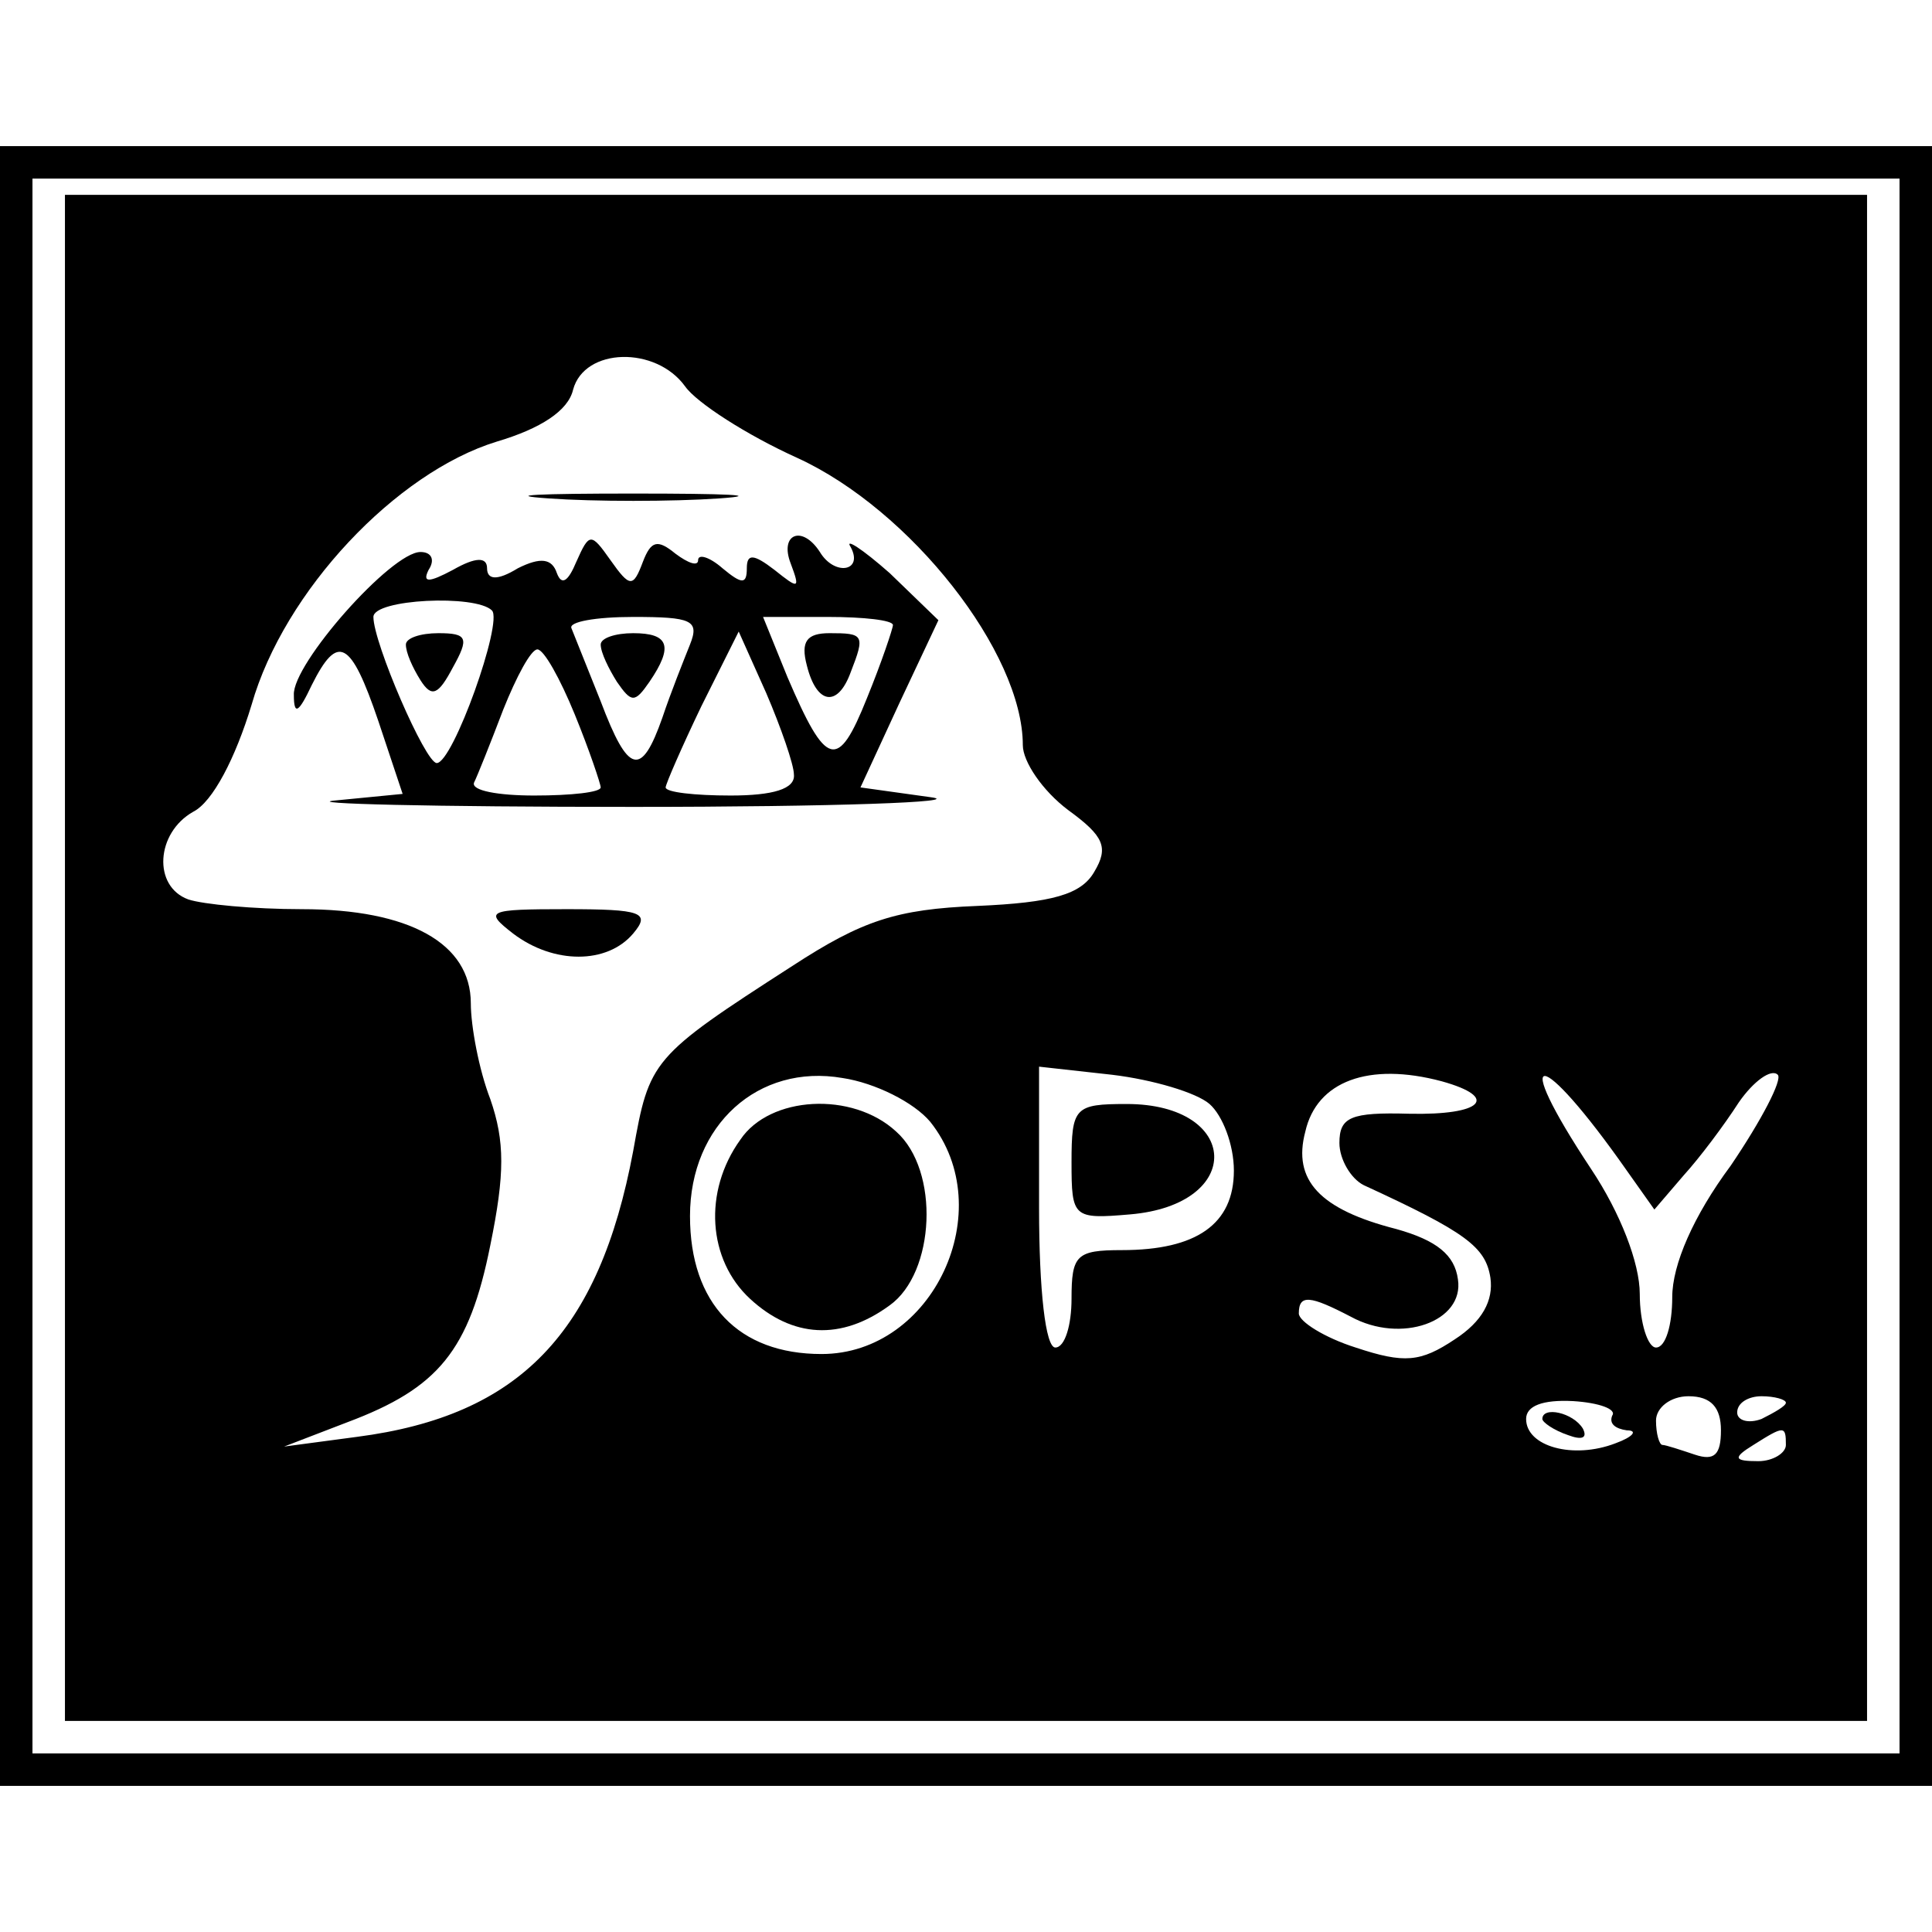
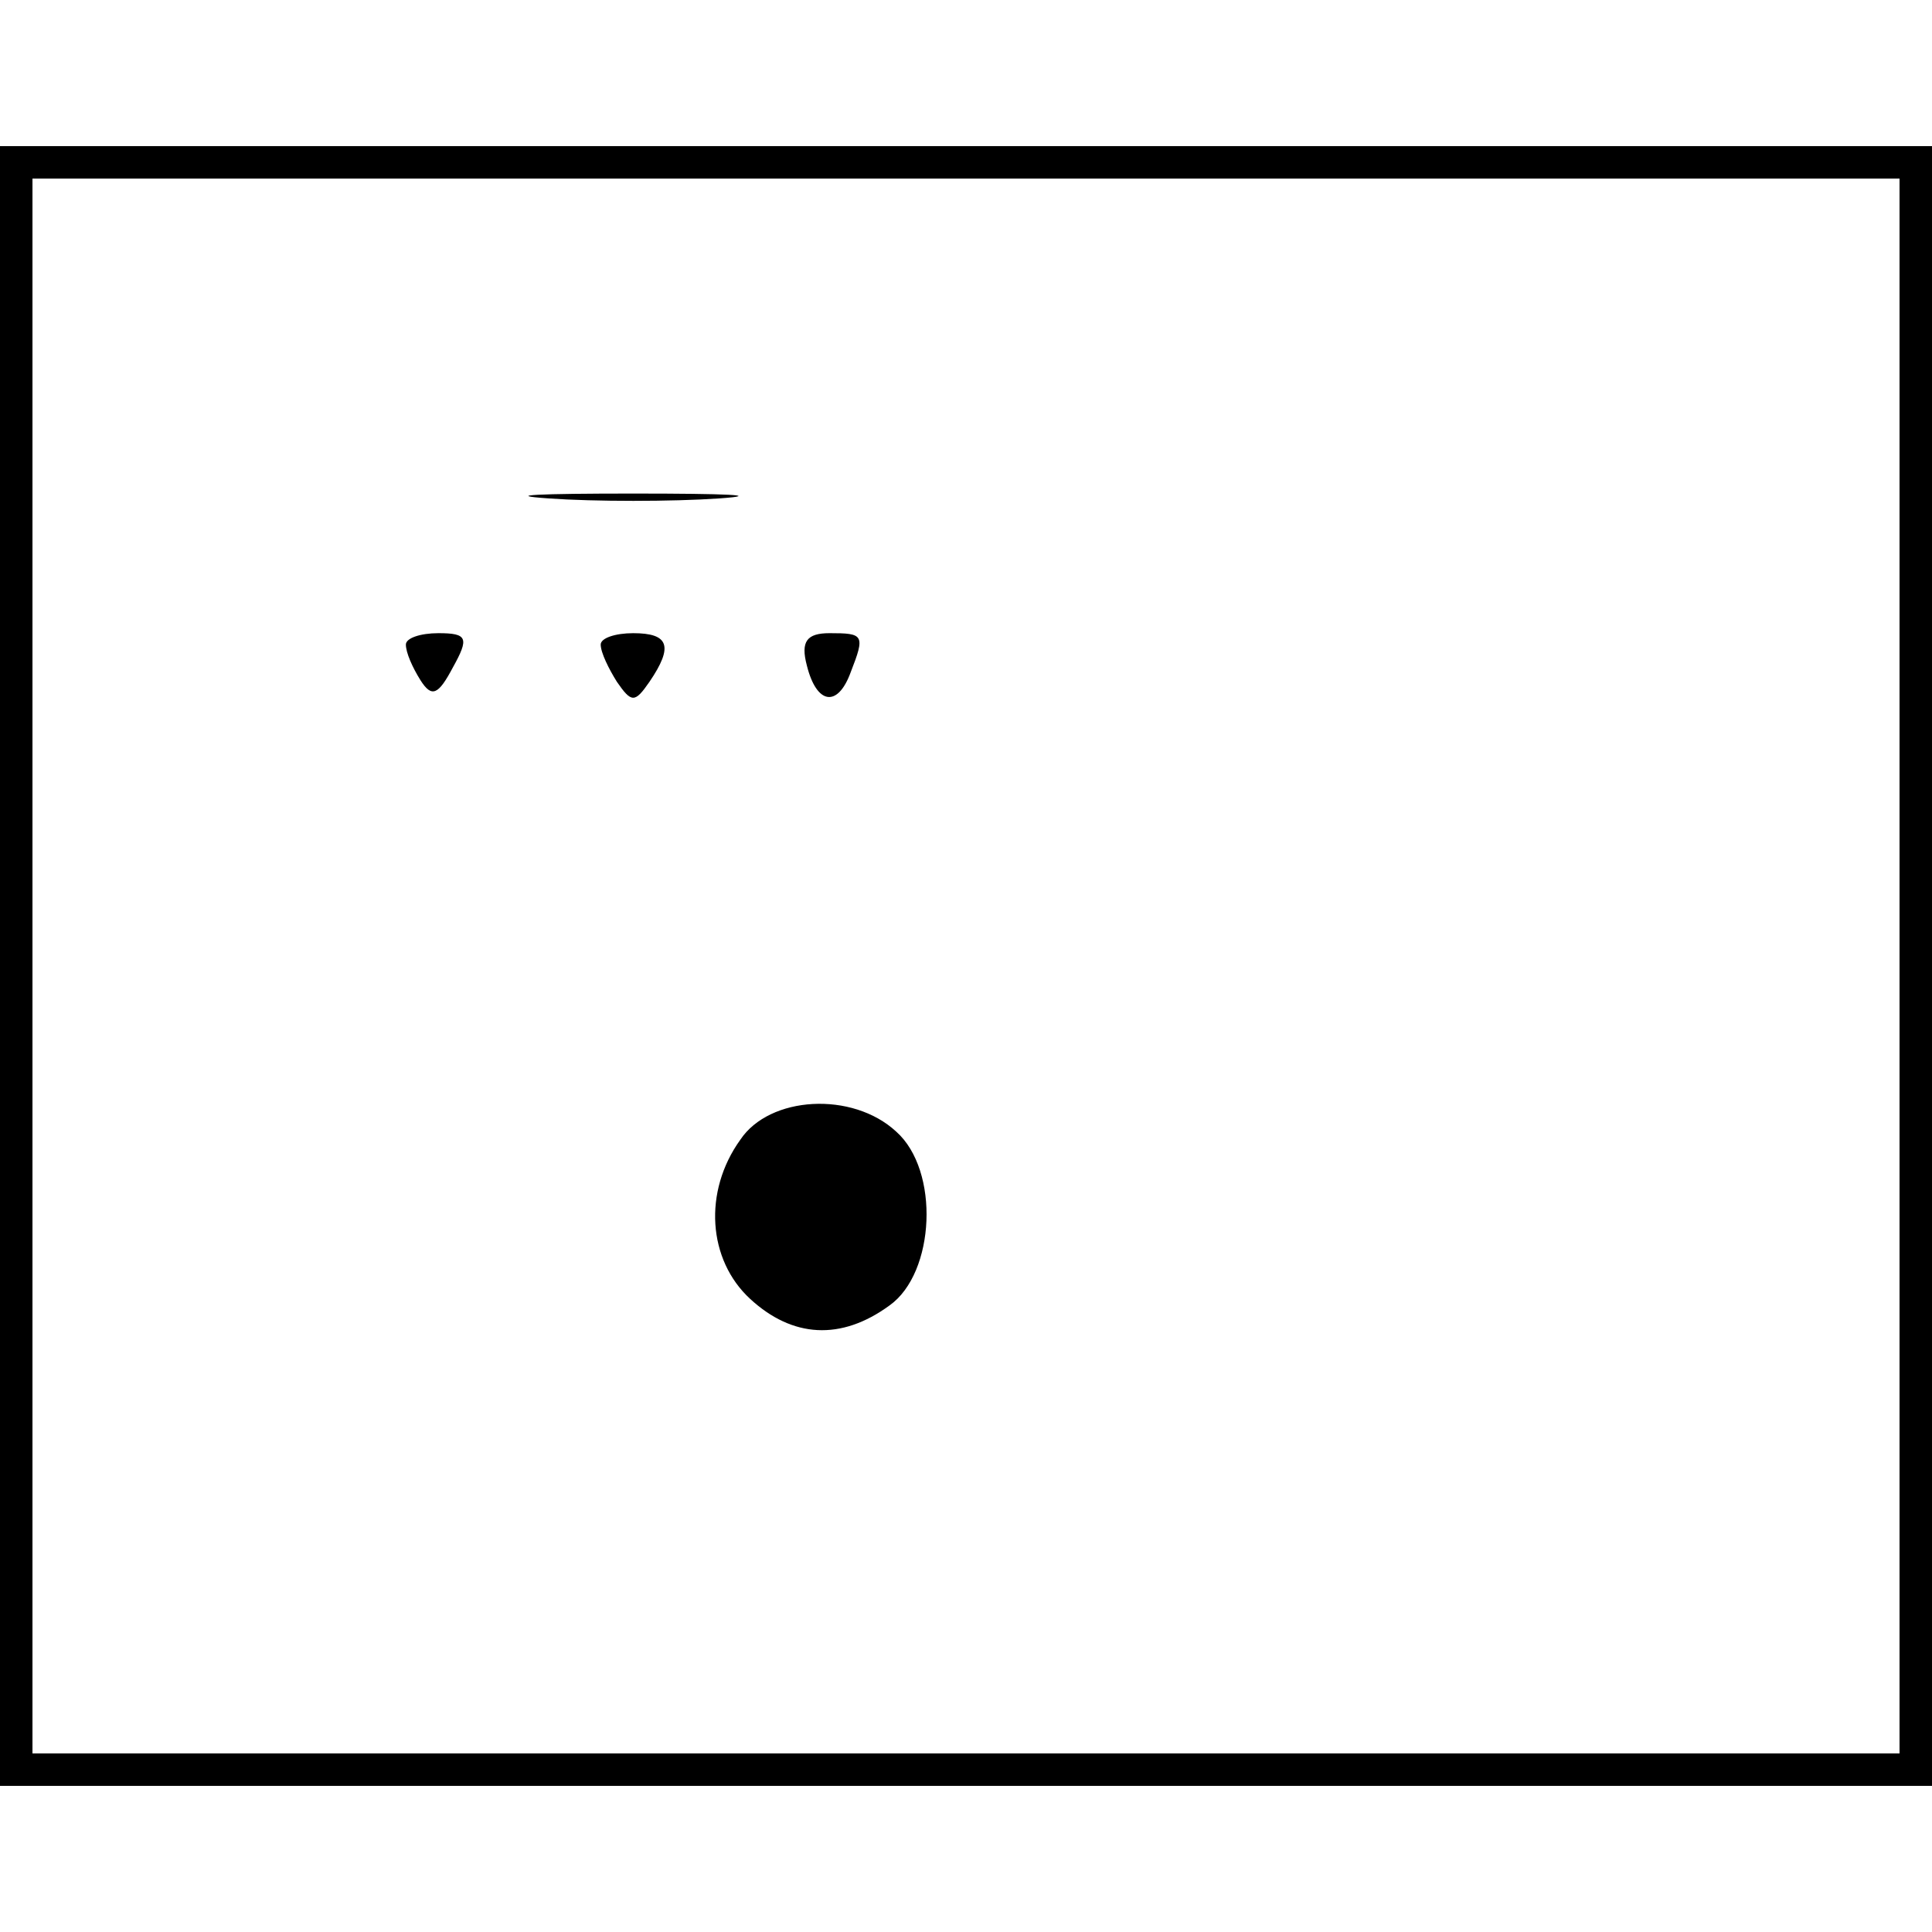
<svg xmlns="http://www.w3.org/2000/svg" version="1.0" width="119pt" height="119pt" viewBox="0 0 119 119" preserveAspectRatio="xMidYMid meet">
  <g transform="translate(0,119) scale(0.1,-0.1)" fill="#000000" stroke="none">
    <path d="M0 595 l0 -505 595 0 595 0 0 505 0 505 -595 0 -595 0 0 -505z m1170 0 l0 -485 -575 0 -575 0 0 485 0 485 575 0 575 0 0 -485z" />
-     <path d="M40 600 l0 -470 555 0 555 0 0 470 0 470 -555 0 -555 0 0 -470z m382 352 c7 -10 38 -30 69 -44 70 -32 139 -120 139 -177 0 -10 12 -28 28 -40 22 -16 25 -23 16 -38 -8 -14 -26 -19 -72 -21 -50 -2 -71 -9 -114 -37 -87 -56 -88 -58 -98 -114 -21 -112 -70 -163 -170 -176 l-45 -6 39 15 c56 21 75 44 88 109 9 44 9 64 0 90 -7 18 -12 45 -12 59 0 37 -38 58 -104 58 -30 0 -61 3 -70 6 -22 8 -20 41 3 54 12 6 26 33 36 66 20 70 89 143 151 162 27 8 44 19 47 32 7 26 51 27 69 2z m151 -453 c43 -54 2 -143 -67 -143 -51 0 -81 31 -81 85 0 56 42 94 94 85 20 -3 44 -15 54 -27z m172 11 c8 -7 15 -25 15 -41 0 -33 -23 -49 -69 -49 -28 0 -31 -3 -31 -30 0 -16 -4 -30 -10 -30 -6 0 -10 35 -10 86 l0 87 45 -5 c25 -3 52 -11 60 -18z m143 14 c36 -10 25 -21 -20 -20 -36 1 -43 -2 -43 -18 0 -10 7 -22 15 -26 63 -29 75 -38 78 -57 2 -14 -5 -27 -22 -38 -21 -14 -31 -15 -61 -5 -19 6 -35 16 -35 21 0 12 7 11 32 -2 31 -17 70 -3 66 23 -2 15 -13 24 -38 31 -47 12 -64 30 -56 60 7 31 39 43 84 31z m114 -55 l17 -24 18 21 c10 11 25 31 34 45 9 13 20 21 24 17 3 -3 -10 -28 -29 -56 -23 -31 -36 -61 -36 -81 0 -17 -4 -31 -10 -31 -5 0 -10 15 -10 33 0 19 -12 50 -30 77 -51 77 -32 76 22 -1z m-9 -151 c-2 -5 2 -8 9 -9 7 0 4 -4 -7 -8 -26 -10 -55 -2 -55 15 0 8 10 12 29 11 16 -1 27 -5 24 -9z m67 -9 c0 -15 -4 -19 -16 -15 -9 3 -18 6 -20 6 -2 0 -4 7 -4 15 0 8 9 15 20 15 14 0 20 -7 20 -21z m40 17 c0 -2 -7 -6 -15 -10 -8 -3 -15 -1 -15 4 0 6 7 10 15 10 8 0 15 -2 15 -4z m0 -26 c0 -5 -8 -10 -17 -10 -15 0 -16 2 -3 10 19 12 20 12 20 0z" />
    <path d="M338 883 c28 -2 76 -2 105 0 28 2 5 3 -53 3 -58 0 -81 -1 -52 -3z" />
-     <path d="M355 844 c-5 -12 -9 -15 -12 -7 -3 9 -10 10 -24 3 -13 -8 -19 -7 -19 0 0 7 -7 7 -21 -1 -15 -8 -19 -8 -15 0 4 6 2 11 -5 11 -18 0 -79 -69 -78 -88 0 -13 3 -11 11 6 16 32 24 28 41 -22 l15 -45 -41 -4 c-23 -2 59 -4 183 -4 124 0 206 3 183 6 l-43 6 24 52 24 51 -30 29 c-17 15 -28 22 -24 16 8 -15 -10 -18 -19 -3 -11 17 -25 11 -18 -7 6 -16 5 -16 -10 -4 -13 10 -17 10 -17 1 0 -10 -3 -10 -15 0 -8 7 -15 9 -15 5 0 -4 -6 -2 -14 4 -11 9 -15 8 -20 -5 -6 -16 -8 -16 -20 1 -12 17 -13 17 -21 -1z m-52 -30 c7 -7 -24 -94 -34 -94 -7 0 -39 74 -39 90 0 11 63 14 73 4z m122 -21 c-4 -10 -12 -30 -17 -45 -13 -37 -21 -35 -38 10 -8 20 -16 40 -18 45 -2 4 15 7 38 7 36 0 41 -2 35 -17z m125 12 c0 -2 -7 -23 -16 -45 -18 -45 -25 -43 -49 13 l-15 37 40 0 c22 0 40 -2 40 -5z m-61 -92 c1 -9 -13 -13 -39 -13 -22 0 -40 2 -40 5 0 2 10 25 22 50 l23 46 17 -38 c9 -21 17 -44 17 -50z m-135 37 c9 -22 16 -43 16 -45 0 -3 -18 -5 -41 -5 -22 0 -39 3 -37 8 2 4 10 24 18 45 8 20 17 37 21 37 4 0 14 -18 23 -40z" />
    <path d="M250 793 c0 -5 4 -14 9 -22 7 -11 11 -9 20 8 10 18 9 21 -9 21 -11 0 -20 -3 -20 -7z" />
    <path d="M370 793 c0 -5 5 -15 10 -23 9 -13 11 -13 20 0 15 22 12 30 -10 30 -11 0 -20 -3 -20 -7z" />
    <path d="M497 780 c6 -24 19 -26 27 -4 9 23 8 24 -13 24 -14 0 -18 -5 -14 -20z" />
-     <path d="M316 615 c25 -19 58 -19 74 0 11 13 5 15 -41 15 -49 0 -51 -1 -33 -15z" />
    <path d="M456 488 c-23 -32 -20 -74 6 -98 26 -24 56 -26 86 -4 28 20 31 83 4 107 -27 25 -78 22 -96 -5z" />
-     <path d="M660 474 c0 -34 1 -35 36 -32 71 6 68 68 -2 68 -32 0 -34 -2 -34 -36z" />
-     <path d="M950 316 c0 -2 7 -7 16 -10 8 -3 12 -2 9 4 -6 10 -25 14 -25 6z" />
  </g>
</svg>